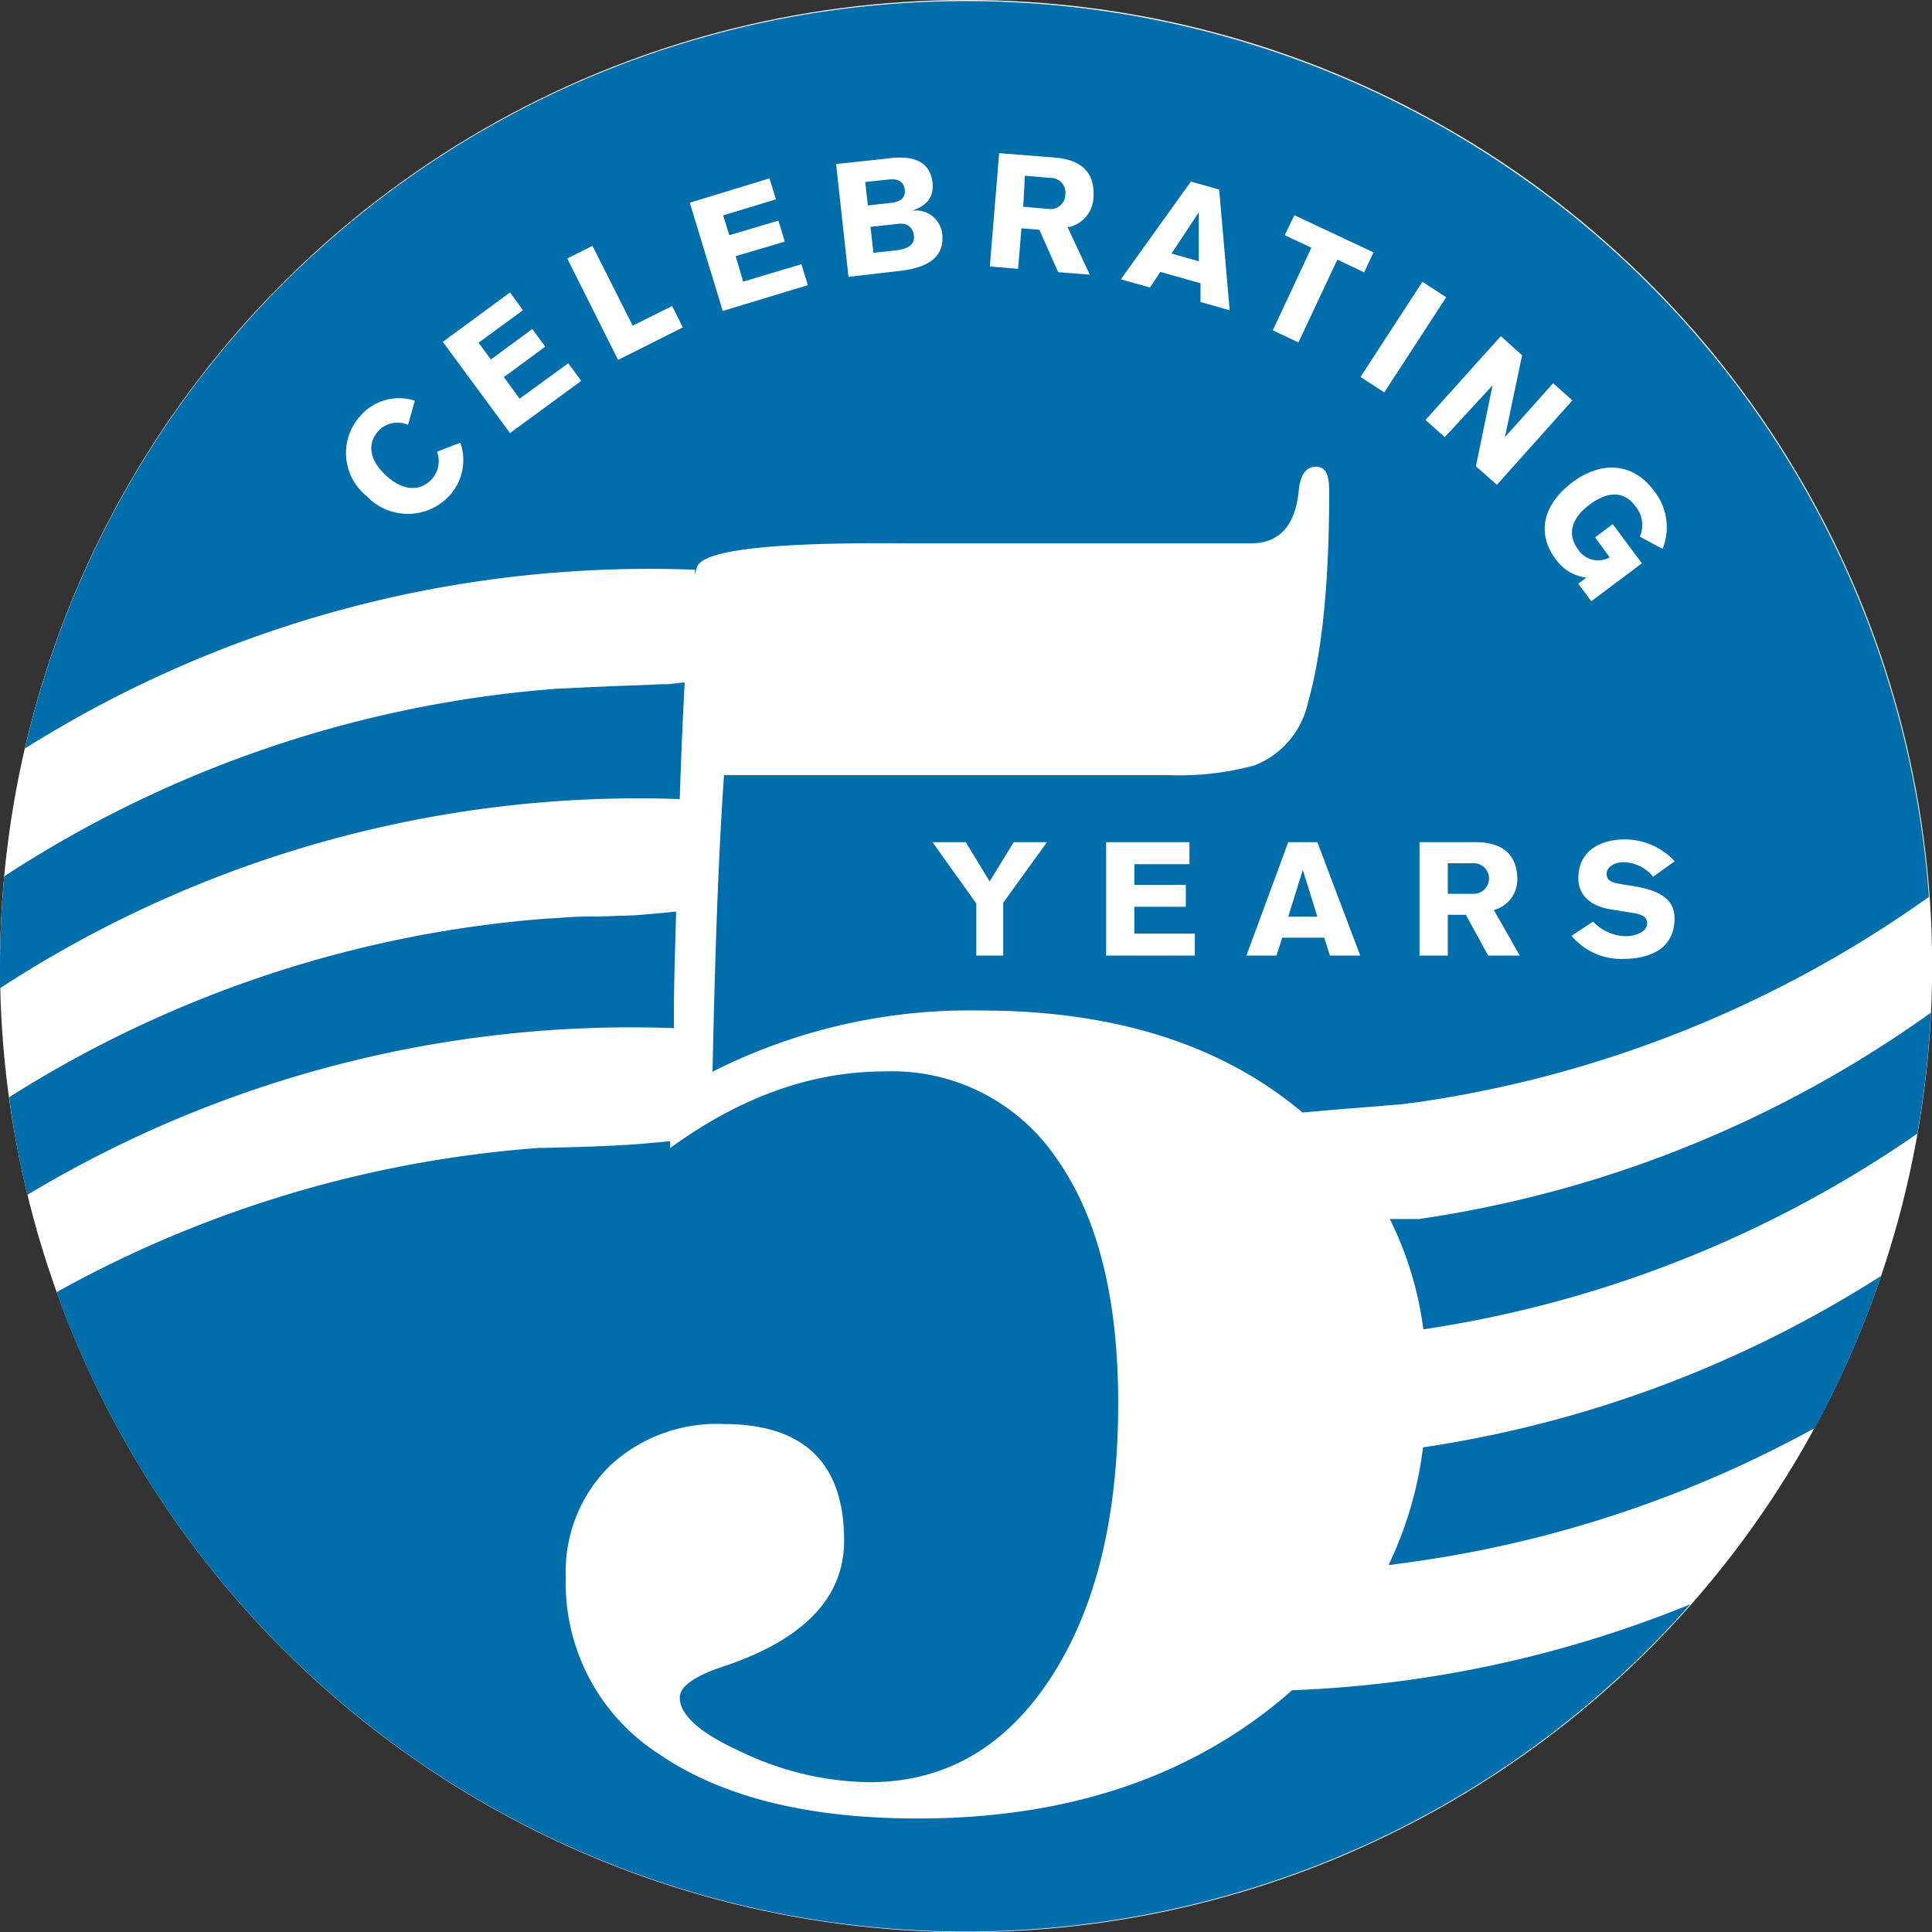
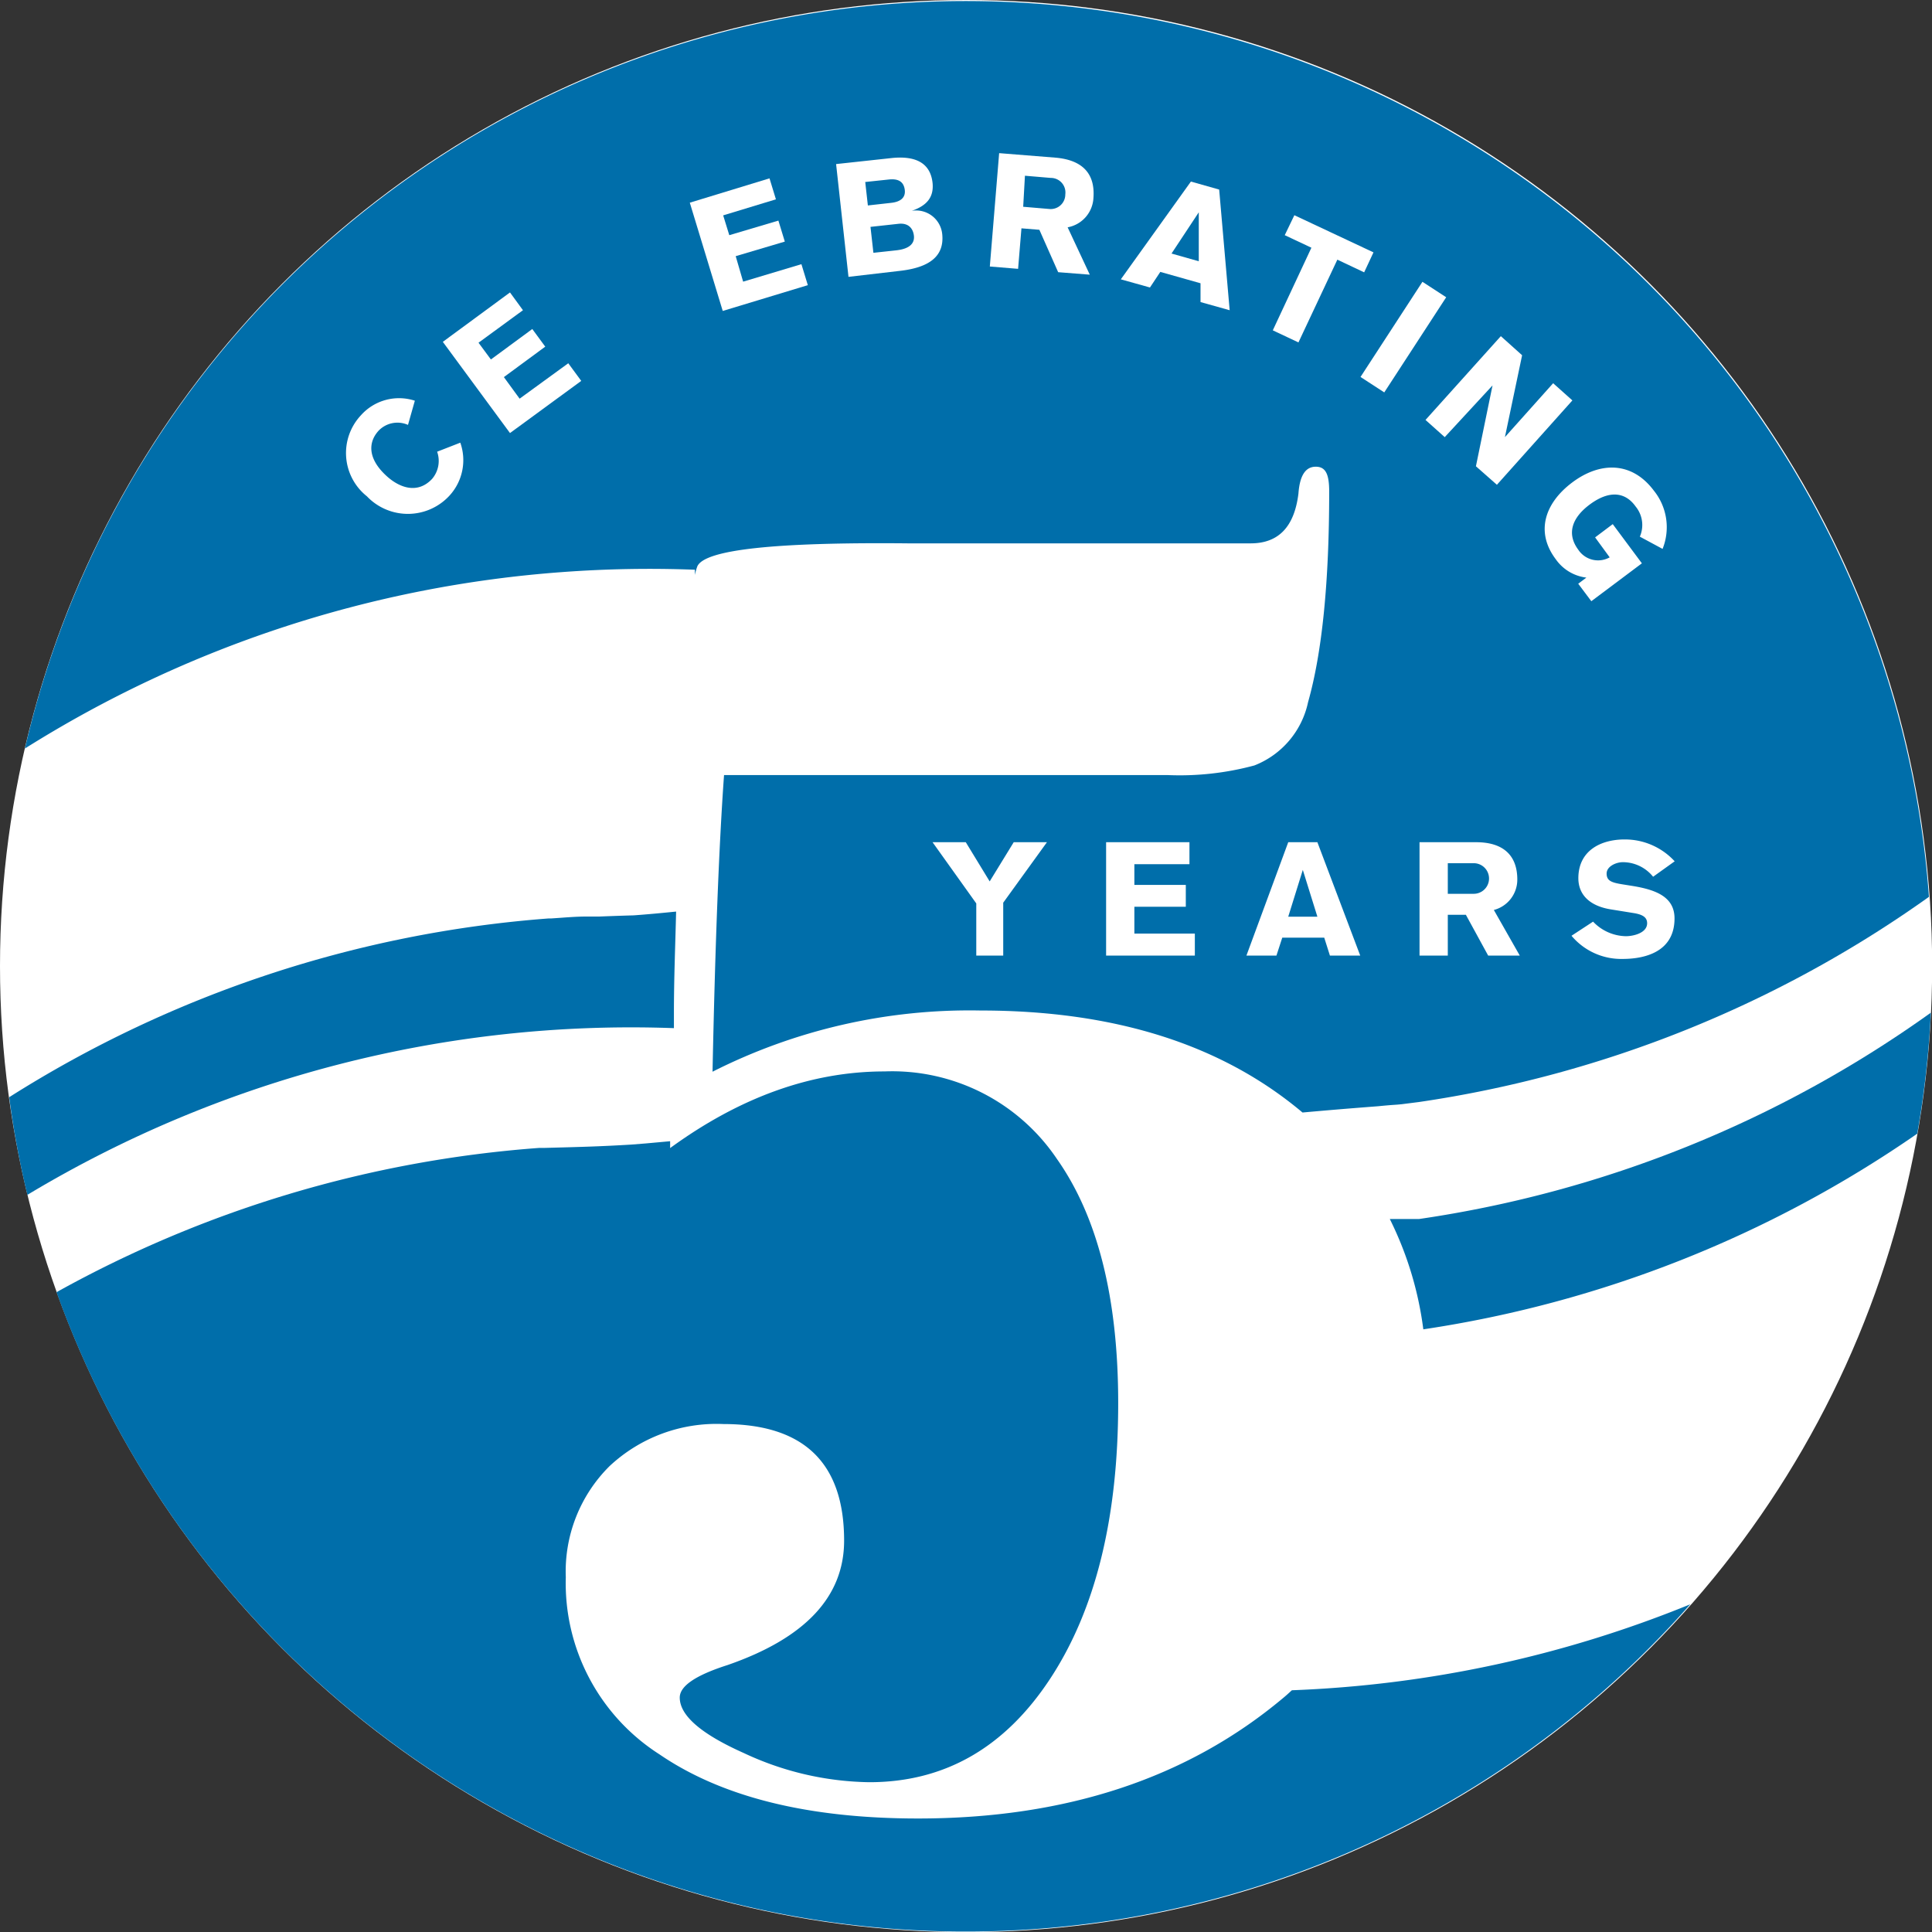
<svg xmlns="http://www.w3.org/2000/svg" id="Layer_1" data-name="Layer 1" viewBox="0 0 132.59 132.59">
  <rect x="0" y="0" width="132.59" height="132.59" fill="#333333" stroke="none" />
  <defs>
    <style>.cls-1{fill:#fff;}.cls-2{fill:#006eaa;}</style>
  </defs>
  <circle class="cls-1" cx="66.3" cy="66.3" r="66.3" />
  <path class="cls-2" d="M38.6,39.26a81.15,81.15,0,0,1,9.09-.16v.36a3.89,3.89,0,0,1,.17-.6c.53-1.14,5.34-1.66,14.46-1.57H85.83c1.92,0,3-1.14,3.28-3.42.09-1.23.48-1.84,1.19-1.84s.92.57.92,1.71q0,9.33-1.45,14.45a6,6,0,0,1-3.68,4.34,19.66,19.66,0,0,1-6,.66H49.69q-.52,7.22-.79,20.36a39.06,39.06,0,0,1,18.4-4.2q13.78,0,22.09,7c1.66-.15,3.21-.28,5.18-.43,1.22-.12,1.06-.08,1.63-.14l1.18-.15a80.33,80.33,0,0,0,35-14.08A66.28,66.28,0,0,0,1.71,51.37,80.25,80.25,0,0,1,38.6,39.26Z" />
  <path class="cls-2" d="M97.38,83.66q-1,0-2,0a23.69,23.69,0,0,1,2.3,7.57A80.31,80.31,0,0,0,131.58,77.8a66.47,66.47,0,0,0,.93-8.3A80.19,80.19,0,0,1,97.38,83.66Z" />
  <path class="cls-2" d="M88.66,116c-.2.18-.39.36-.6.53Q78.2,124.8,63,124.8q-11.3,0-17.74-4.4a13.94,13.94,0,0,1-6.43-12.16,10.18,10.18,0,0,1,3-7.62,10.74,10.74,0,0,1,7.82-2.89q8.28,0,8.28,8,0,5.77-8,8.54c-2.19.7-3.28,1.44-3.28,2.23,0,1.23,1.46,2.5,4.4,3.81a20.87,20.87,0,0,0,8.61,2q7.74,0,12.41-7.1t4.67-18.92q0-10.79-4.21-16.76a13.63,13.63,0,0,0-11.82-6q-7.5,0-14.72,5.26l0-.47-1.65.15-1,.08c-2.15.13-3.37.16-6,.23h-.15l-.05,0H37a80.28,80.28,0,0,0-33.12,9.9A66.29,66.29,0,0,0,116,110.1,80.35,80.35,0,0,1,88.66,116Z" />
-   <path class="cls-2" d="M97.34,107.13h0A80.44,80.44,0,0,0,124.55,98a67,67,0,0,0,4.55-10.44A80.36,80.36,0,0,1,97.66,99.33a25.84,25.84,0,0,1-2.36,8.06l.19,0C96.11,107.3,96.72,107.22,97.34,107.13Z" />
  <path class="cls-2" d="M41.14,62.9c-.3,0-.59,0-.88,0-.8,0-1.61.08-2.41.13h-.18A80.45,80.45,0,0,0,.63,75.3,63.79,63.79,0,0,0,1.88,82,80.39,80.39,0,0,1,46.25,70.56c0-.35,0-.69,0-1,0-2.48.1-4.8.15-7-1,.1-1.94.19-2.92.26C42.71,62.84,41.92,62.87,41.14,62.9Z" />
-   <path class="cls-2" d="M44.57,47c-2.33.08-4.06.15-6.11.26h-.17a80.48,80.48,0,0,0-38,12.88C.11,62.17,0,64.22,0,66.3c0,.51,0,1,0,1.52A80.29,80.29,0,0,1,38,55v.3h0l0-.3a80.55,80.55,0,0,1,8.65-.16c.1-3.13.22-5.8.34-8-.26,0-.52.06-.78.07C45.63,47,45.8,46.91,44.57,47Z" />
  <path class="cls-1" d="M28,29.16a1.79,1.79,0,0,0-2,.38c-.73.78-.79,1.9.49,3.09.83.78,2.11,1.35,3.16.24A1.9,1.9,0,0,0,30,31l1.59-.62A3.6,3.6,0,0,1,30.86,34a3.88,3.88,0,0,1-5.68.06,3.79,3.79,0,0,1-.41-5.56,3.5,3.5,0,0,1,3.7-1Z" />
  <path class="cls-1" d="M35,29.72l-4.61-6.26L35,20.07l.89,1.22-3.05,2.23.85,1.15,2.84-2.09.89,1.21-2.84,2.09,1.08,1.48L39,24.93l.89,1.21Z" />
-   <path class="cls-1" d="M38.93,17.74l1.73-.87,2.76,5.48L46.13,21l.73,1.47-4.44,2.23Z" />
  <path class="cls-1" d="M49.6,21.34l-2.26-7.43,5.47-1.67.44,1.44-3.62,1.1.42,1.36,3.37-1,.44,1.44-3.37,1L51,19.33,55,18.13l.44,1.44Z" />
  <path class="cls-1" d="M57.38,11.26l3.78-.41c1.56-.17,2.68.25,2.84,1.7.1,1-.41,1.57-1.43,1.92v0a1.8,1.8,0,0,1,2.09,1.57c.18,1.59-.95,2.33-2.91,2.55L58.23,19Zm2.18,2.84,1.61-.18c.62-.07,1-.35.92-.91s-.46-.76-1.1-.69l-1.61.17Zm.38,3.25,1.57-.17c1-.11,1.26-.54,1.21-1s-.34-.9-1.06-.82l-1.92.21Z" />
  <path class="cls-1" d="M68.57,10.51l3.87.31c1.74.15,2.74,1,2.6,2.78a2.16,2.16,0,0,1-1.77,2l1.52,3.25-2.17-.17-1.29-2.91-1.23-.1-.23,2.78-1.94-.16Zm1.65,3.68,1.77.15a1,1,0,0,0,1.12-1,1,1,0,0,0-1-1.13l-1.77-.15Z" />
  <path class="cls-1" d="M81.73,12.46l1.94.55.72,8.28-2-.56,0-1.29-2.76-.78-.71,1.07-2-.56Zm.54,5.47,0-3.36h0L80.4,17.4Z" />
  <path class="cls-1" d="M88.83,14.77l5.43,2.55-.64,1.37-1.84-.87L89.11,23.5l-1.76-.83L90,17l-1.83-.86Z" />
  <path class="cls-1" d="M97.62,19.34l1.63,1.06L95,26.93l-1.63-1.06Z" />
  <path class="cls-1" d="M103,23.07l1.46,1.31L103.28,30h0l3.31-3.7,1.32,1.18-5.18,5.79L101.29,32l1.14-5.55h0L99.15,30l-1.32-1.18Z" />
  <path class="cls-1" d="M112.54,36.83a2,2,0,0,0-.29-2.07c-.71-1-1.81-1.14-3.17-.12-1.21.91-1.57,2-.77,3.08a1.63,1.63,0,0,0,2.16.53l-1-1.37,1.21-.91,2,2.69-3.47,2.6-.9-1.2.56-.42a3,3,0,0,1-2.1-1.26c-1.41-1.87-.76-3.85,1.13-5.27s4.08-1.47,5.6.56a4,4,0,0,1,.6,4Z" />
  <path class="cls-1" d="M67,62,64,57.8h2.28l1.64,2.69,1.65-2.69h2.28l-3,4.15v3.63H67Z" />
  <path class="cls-1" d="M75.91,65.58V57.8h5.72v1.51H77.85v1.42h3.53v1.5H77.85v1.84H82v1.51Z" />
  <path class="cls-1" d="M88.41,57.8h2l2.94,7.78H91.27l-.39-1.23H88l-.4,1.23H85.54Zm2,5.11-1-3.21h0l-1,3.21Z" />
  <path class="cls-1" d="M97.42,57.8h3.89c1.75,0,2.82.81,2.82,2.56a2.15,2.15,0,0,1-1.61,2.09l1.78,3.13h-2.17l-1.53-2.8H99.36v2.8H97.42Zm1.94,3.54h1.78a1.05,1.05,0,0,0,0-2.1H99.36Z" />
  <path class="cls-1" d="M109.33,63.25a3.18,3.18,0,0,0,2.25,1c.52,0,1.46-.22,1.46-.89,0-.4-.3-.59-.88-.69l-1.61-.26c-1.44-.23-2.23-1-2.23-2.14,0-1.88,1.52-2.66,3.18-2.66a4.63,4.63,0,0,1,3.43,1.5l-1.48,1.06a2.67,2.67,0,0,0-2.08-1c-.45,0-1.11.28-1.11.78s.34.62,1.08.74l.75.12c1.55.26,2.83.74,2.83,2.22,0,2.34-2.11,2.78-3.56,2.78a4.45,4.45,0,0,1-3.51-1.59Z" />
</svg>